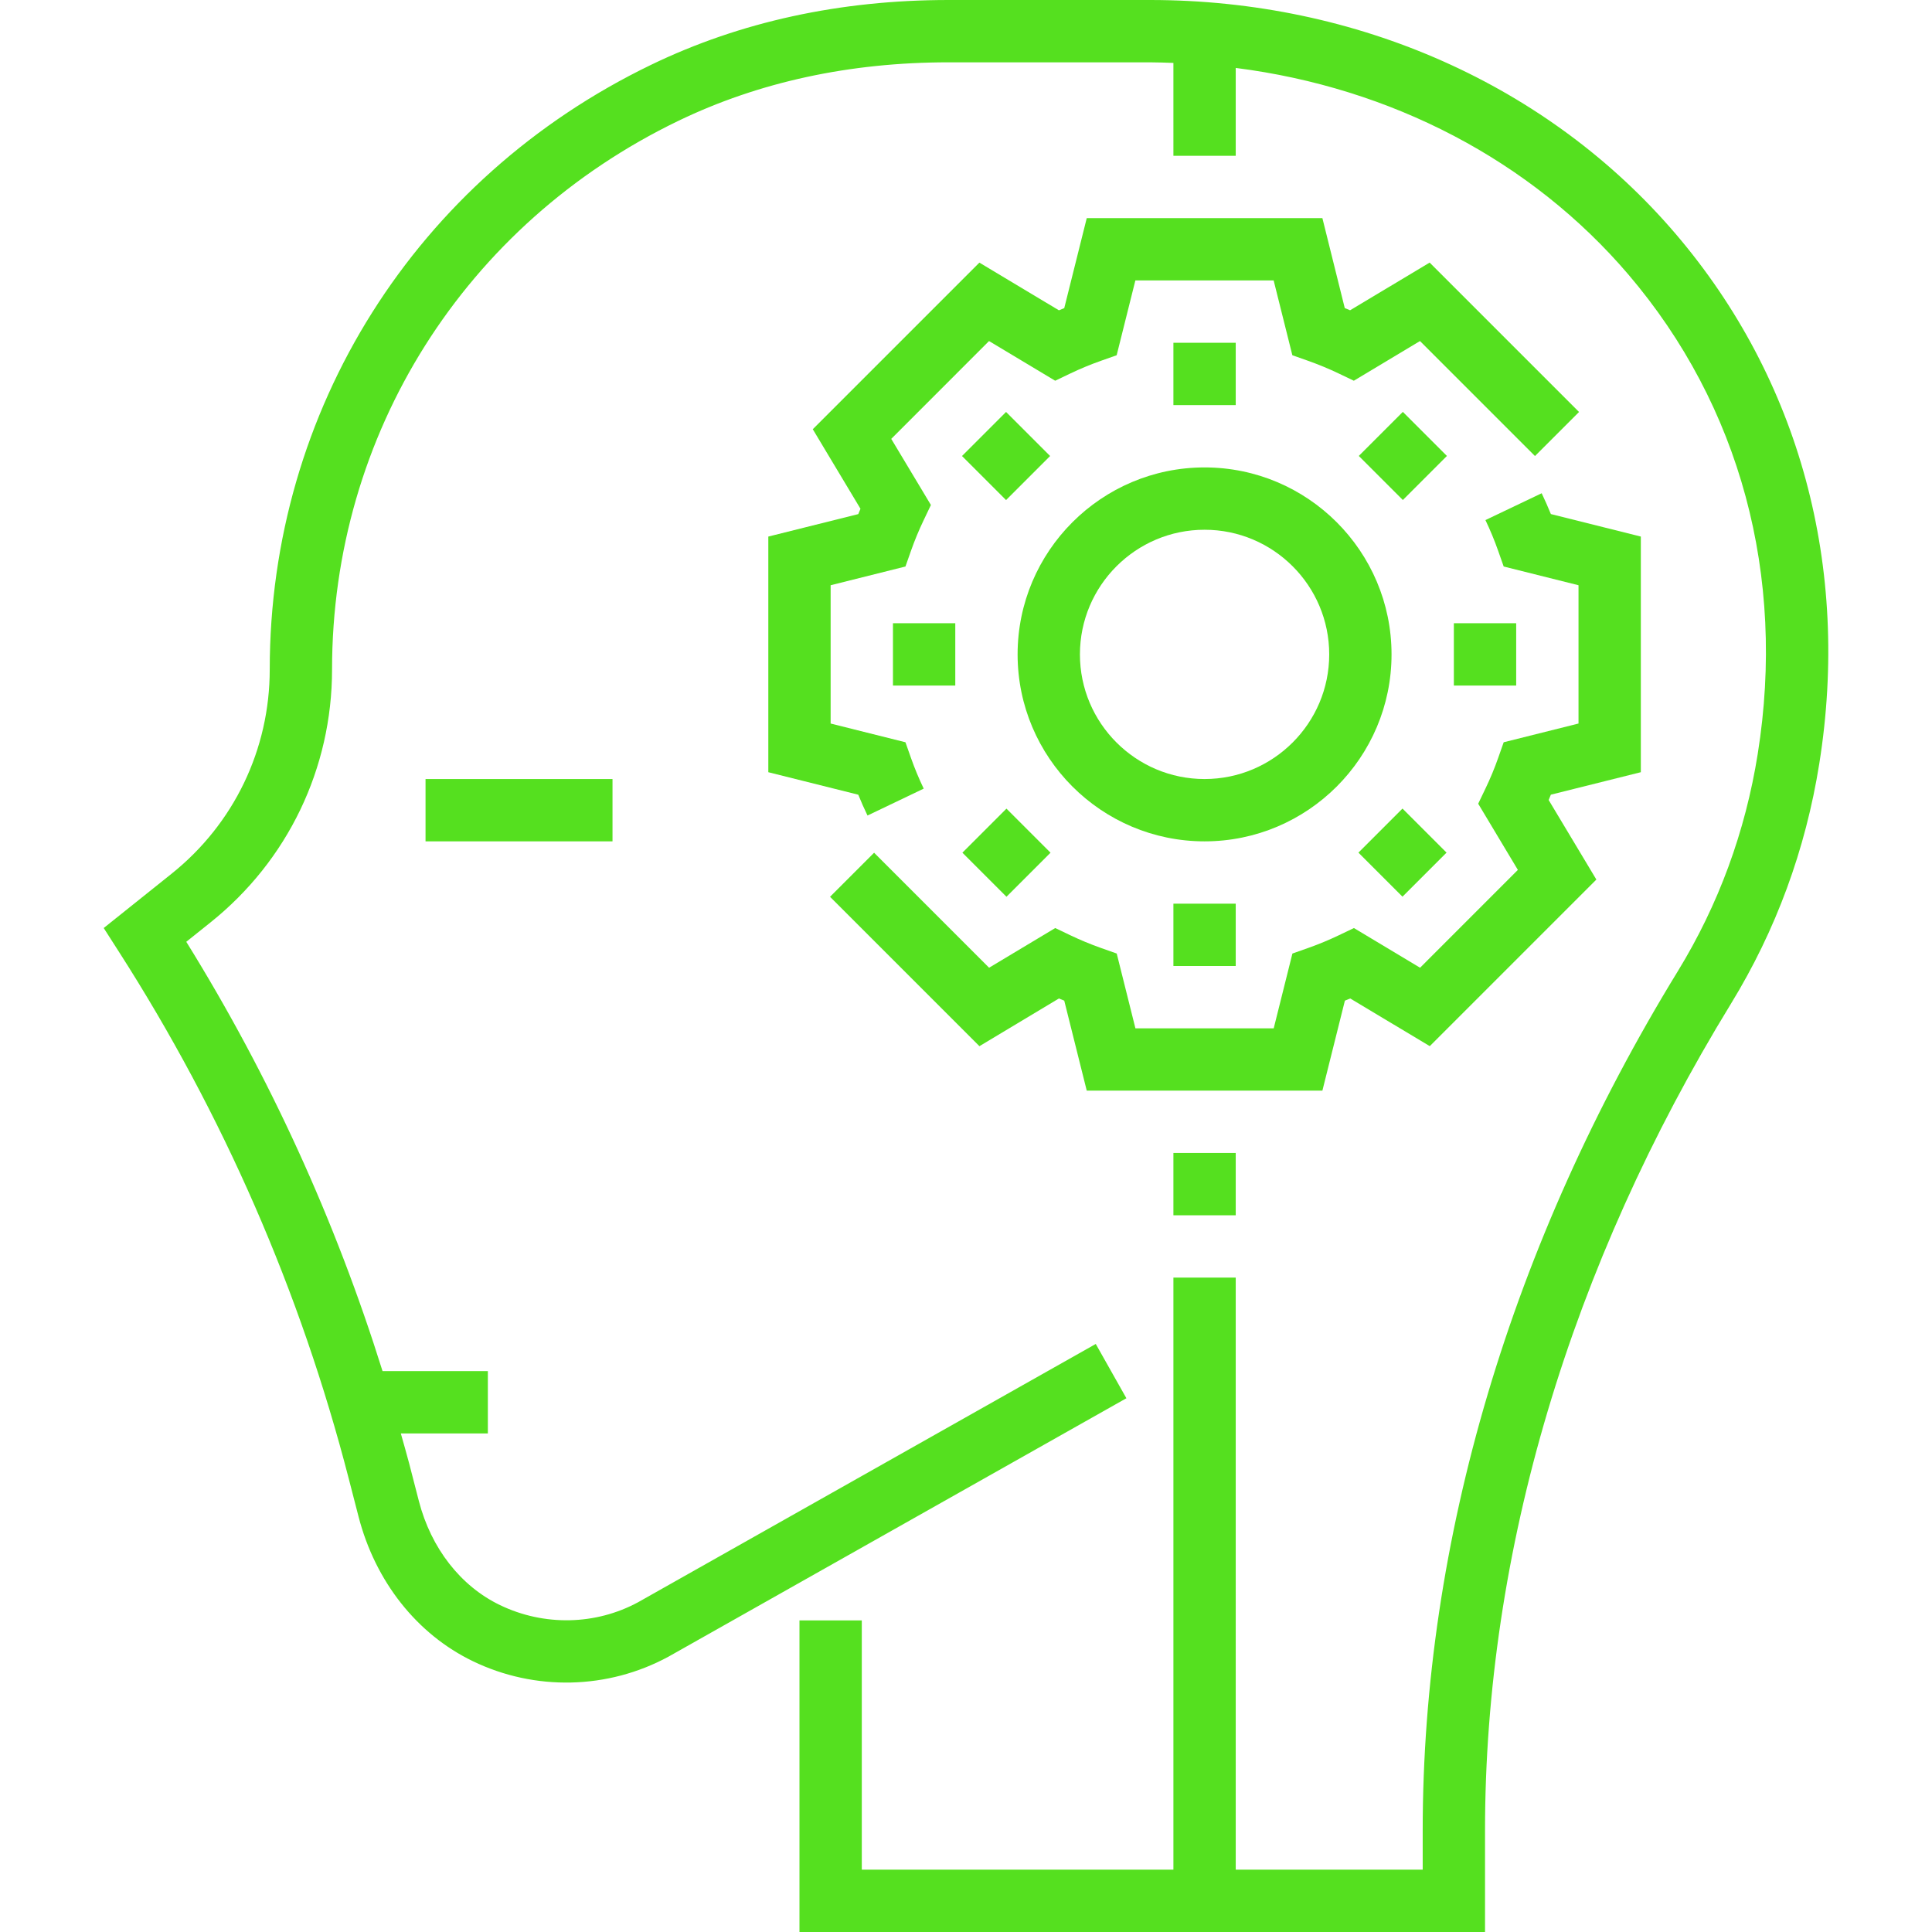
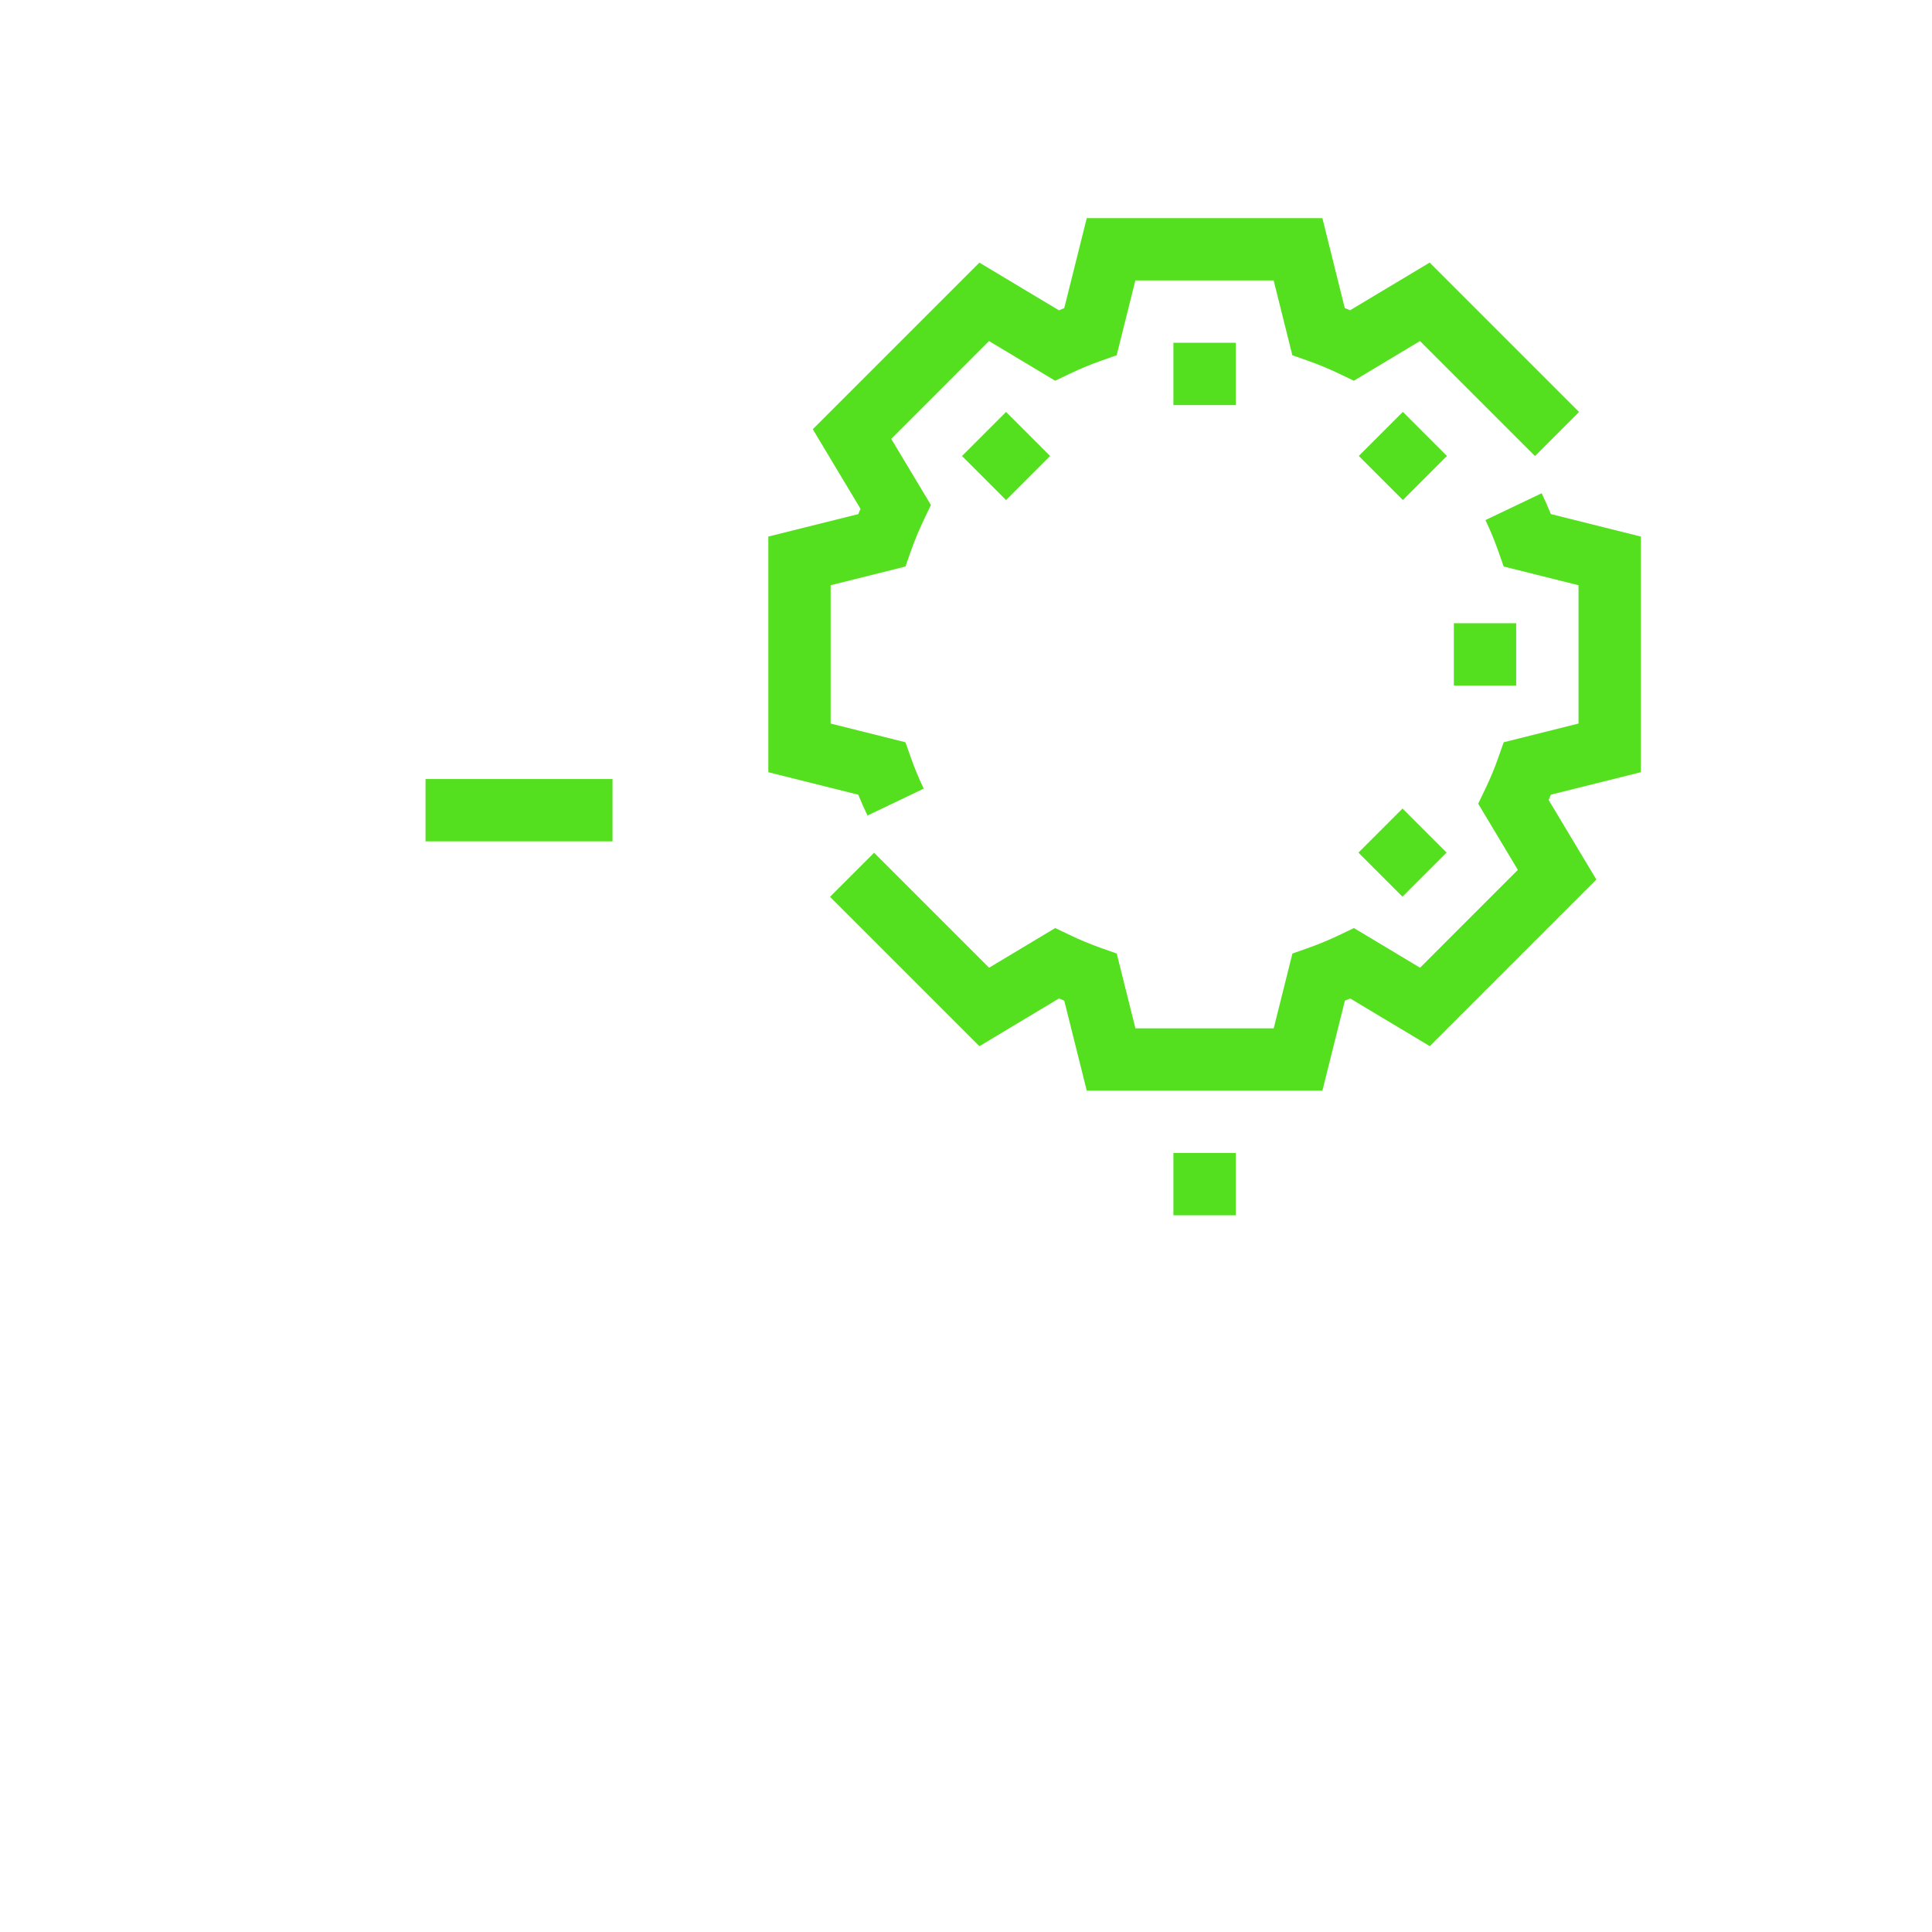
<svg xmlns="http://www.w3.org/2000/svg" version="1.1" id="Capa_1" x="0px" y="0px" viewBox="0 0 496 496" style="enable-background:new 0 0 496 496;" xml:space="preserve">
  <g>
    <g>
      <g>
-         <path d="M430.232,60.096C397.648,21.904,348.44,0,295.24,0h-51.744c-27.8,0-53.48,5.592-76.328,16.632 c-60.4,29.16-97.92,88.64-97.92,155.248c0,20.504-9.184,39.624-25.2,52.432l-17.424,13.936l3.888,6.072 c26.784,41.776,46.648,87.312,59.04,135.368l2.496,9.672c4.304,16.672,15.008,30.2,29.36,37.12 c15.904,7.688,34.616,7.28,50.168-1.144l117.6-66.368l-7.864-13.936L163.84,411.328c-10.912,5.92-24.176,6.192-35.48,0.744 c-10.112-4.872-17.696-14.608-20.824-26.712l-2.496-9.672c-0.664-2.576-1.432-5.12-2.136-7.688h22.344v-16h-27.04 c-12.112-38.712-28.96-75.688-50.384-110.216l6.208-4.968c19.84-15.872,31.216-39.536,31.216-64.936 c0-60.416,34.056-114.376,88.872-140.84C194.784,21.064,218.128,16,243.496,16h51.744c2.016,0,4.008,0.088,6.008,0.152V40h16 V17.44c39.864,5.056,75.8,23.728,100.808,53.04c28.704,33.648,40.496,77.344,33.208,123.048 c-3.184,20-10.088,38.776-20.504,55.784c-42.856,69.928-65.512,146.224-65.512,220.632V480h-48V328h-16v152h-80v-64h-16v80h176 v-26.056c0-71.456,21.84-144.856,63.152-212.28c11.52-18.816,19.152-39.536,22.664-61.624 C475.104,145.64,462.024,97.36,430.232,60.096z" fill="#000000" style="fill: rgb(85, 224, 31);" />
        <rect x="109.248" y="200" width="48" height="16" fill="#000000" style="fill: rgb(85, 224, 31);" />
-         <path d="M357.248,168c0-26.472-21.528-48-48-48s-48,21.528-48,48s21.528,48,48,48S357.248,194.472,357.248,168z M309.248,200 c-17.648,0-32-14.352-32-32s14.352-32,32-32s32,14.352,32,32S326.896,200,309.248,200z" fill="#000000" style="fill: rgb(85, 224, 31);" />
        <path d="M271.856,256.336c0.456,0.184,0.912,0.376,1.368,0.56L279,280h60.496l5.776-23.104c0.464-0.184,0.912-0.376,1.368-0.56 l20.424,12.24l42.768-42.768l-12.248-20.424c0.192-0.464,0.384-0.912,0.568-1.368l23.096-5.768v-60.496l-23.096-5.776 c-0.728-1.792-1.52-3.576-2.36-5.344l-14.44,6.888c1.224,2.56,2.312,5.168,3.256,7.856l1.432,4.064l19.208,4.808v35.504 l-19.208,4.808l-1.432,4.064c-0.944,2.688-2.032,5.296-3.256,7.84l-1.856,3.872l10.184,16.992l-25.104,25.112l-16.984-10.184 l-3.88,1.856c-2.544,1.216-5.168,2.304-7.856,3.256L331.8,244.8L327,264h-35.504l-4.8-19.2l-4.048-1.432 c-2.688-0.952-5.312-2.04-7.856-3.256l-3.88-1.856l-16.984,10.184l-29.52-29.52l-11.312,11.312l38.352,38.352L271.856,256.336z" fill="#000000" style="fill: rgb(85, 224, 31);" />
        <path d="M197.248,137.752v60.496l23.096,5.776c0.728,1.8,1.52,3.584,2.368,5.344l14.432-6.904 c-1.216-2.544-2.312-5.16-3.256-7.84l-1.432-4.064l-19.208-4.808v-35.504l19.208-4.808l1.432-4.064 c0.944-2.688,2.032-5.296,3.256-7.856l1.848-3.872l-10.184-16.976l25.104-25.112l16.984,10.184l3.88-1.856 c2.544-1.216,5.168-2.304,7.856-3.256l4.048-1.432l4.8-19.2h35.504l4.8,19.2l4.048,1.432c2.688,0.952,5.312,2.04,7.856,3.256 l3.88,1.856l16.984-10.184l29.52,29.52l11.312-11.312l-38.352-38.352l-20.424,12.24c-0.456-0.184-0.912-0.376-1.368-0.56 L339.496,56H279l-5.776,23.104c-0.464,0.184-0.912,0.376-1.368,0.56l-20.424-12.24l-42.768,42.768l12.248,20.424 c-0.192,0.456-0.384,0.912-0.568,1.368L197.248,137.752z" fill="#000000" style="fill: rgb(85, 224, 31);" />
        <rect x="301.248" y="88" width="16" height="16" fill="#000000" style="fill: rgb(85, 224, 31);" />
        <rect x="250.339" y="109.098" transform="matrix(0.707 0.707 -0.707 0.707 158.428 -148.362)" width="16" height="16" fill="#000000" style="fill: rgb(85, 224, 31);" />
-         <rect x="229.248" y="160" width="16" height="16" fill="#000000" style="fill: rgb(85, 224, 31);" />
-         <rect x="250.334" y="210.867" transform="matrix(-0.707 0.707 -0.707 -0.707 595.769 191.007)" width="16" height="16" fill="#000000" style="fill: rgb(85, 224, 31);" />
-         <rect x="301.248" y="232" width="16" height="16" fill="#000000" style="fill: rgb(85, 224, 31);" />
        <rect x="352.132" y="210.941" transform="matrix(0.707 0.707 -0.707 0.707 260.237 -190.512)" width="16" height="16" fill="#000000" style="fill: rgb(85, 224, 31);" />
        <rect x="373.248" y="160" width="16" height="16" fill="#000000" style="fill: rgb(85, 224, 31);" />
        <rect x="352.131" y="109.13" transform="matrix(0.707 0.707 -0.707 0.707 188.351 -220.369)" width="16" height="16" fill="#000000" style="fill: rgb(85, 224, 31);" />
        <rect x="301.248" y="296" width="16" height="16" fill="#000000" style="fill: rgb(85, 224, 31);" />
      </g>
    </g>
  </g>
</svg>